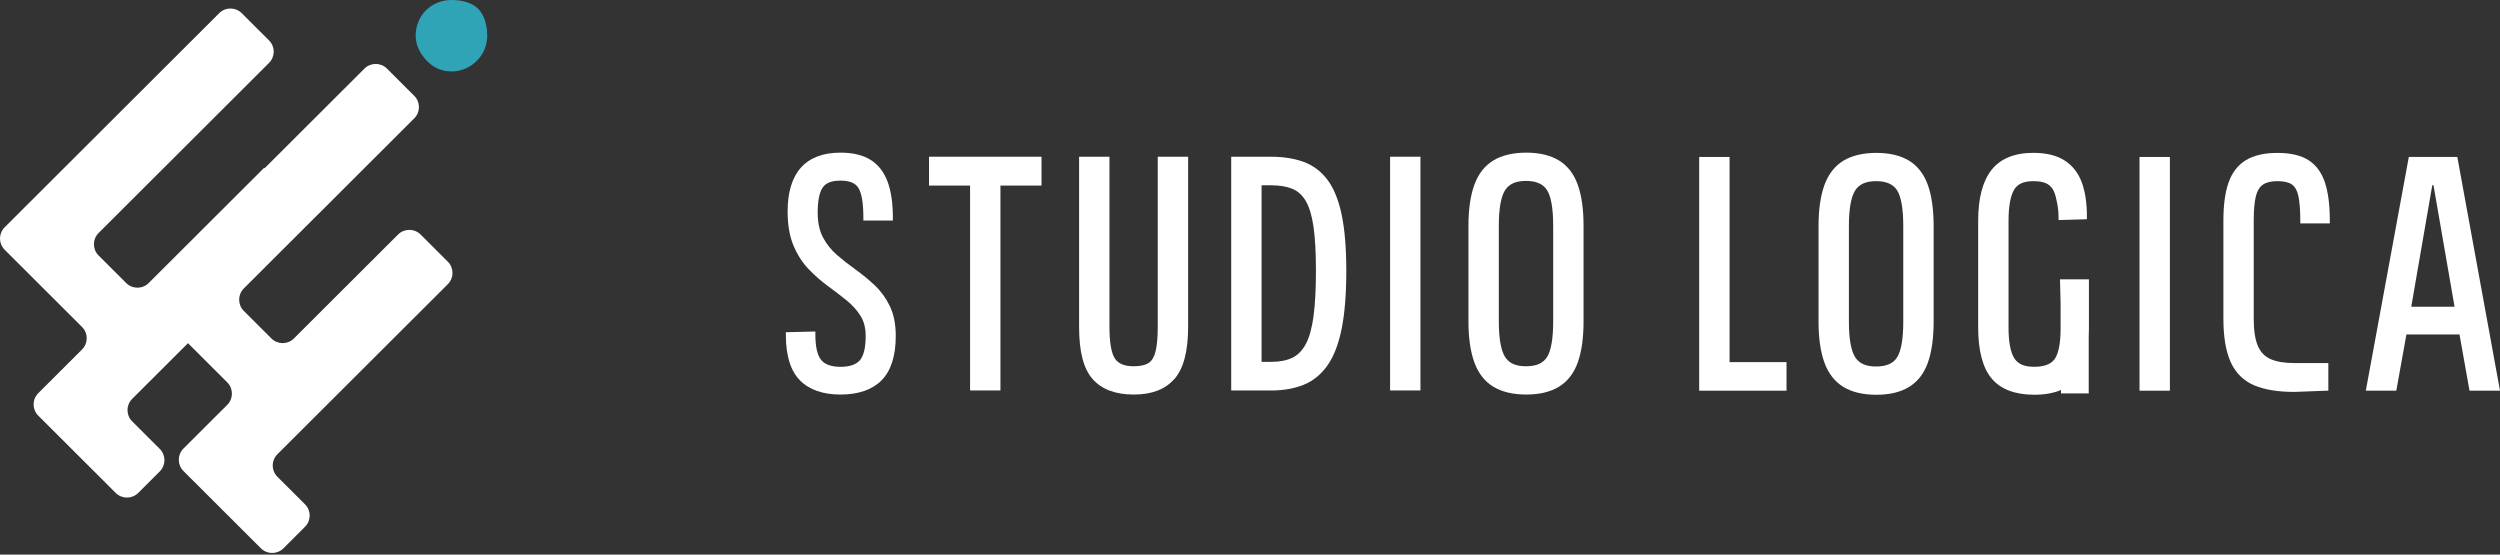
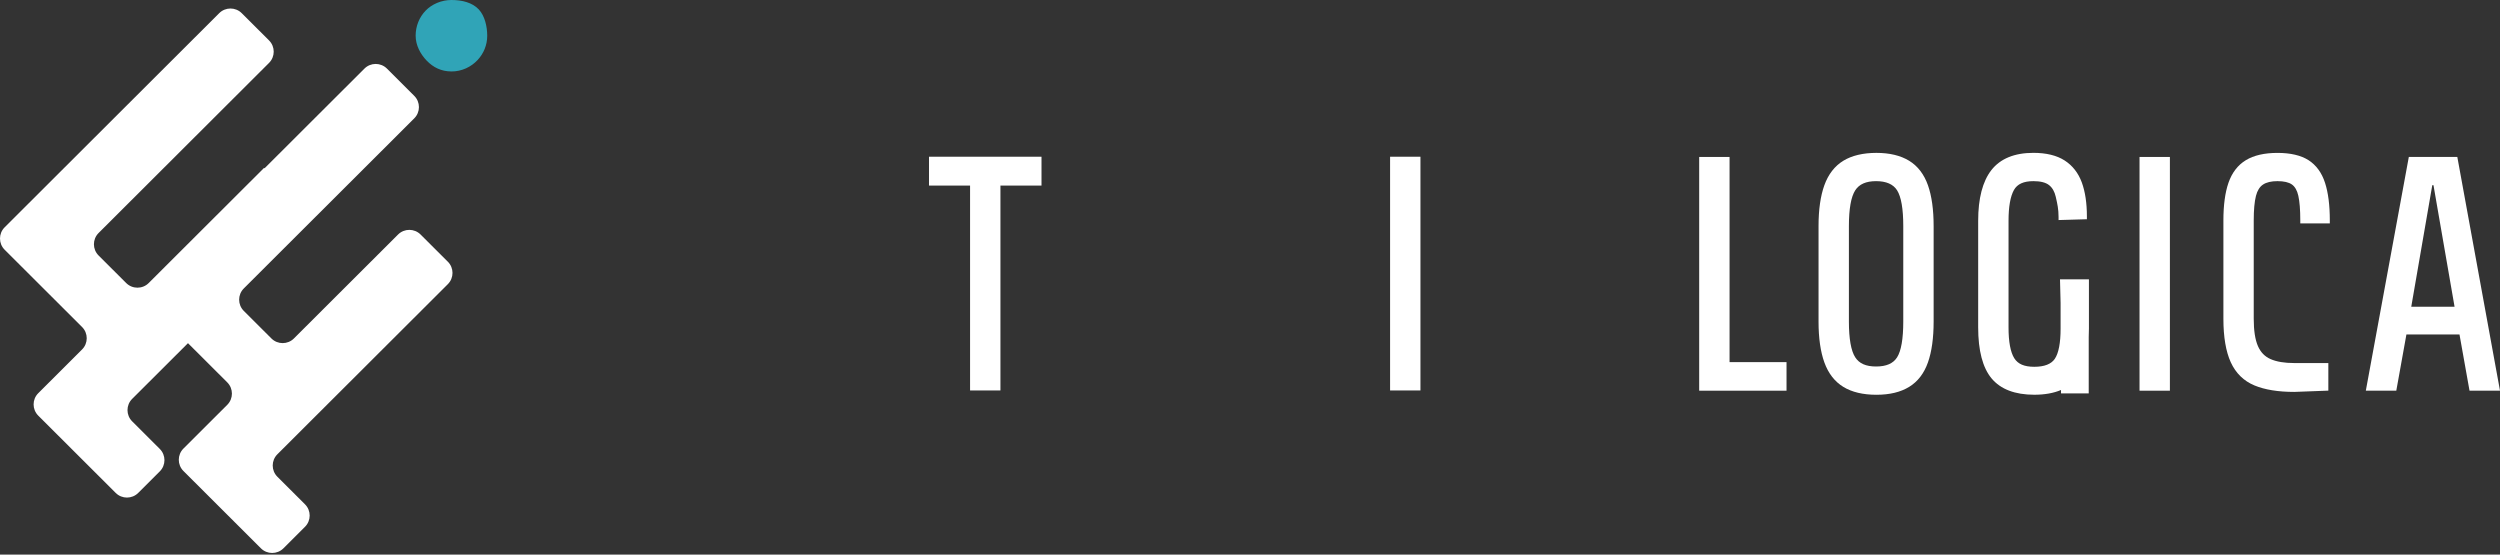
<svg xmlns="http://www.w3.org/2000/svg" width="595" height="132" viewBox="0 0 595 132" fill="none">
  <rect x="0" y="0" width="595" height="132" fill="#333333" stroke="none" />
  <path d="M107.445 17.003C105.038 17.003 103.125 16.052 101.574 14.453C100.09 12.92 98.923 10.797 98.923 8.498C98.923 6.198 99.809 4.076 101.286 2.543C102.763 1.01 105.038 0 107.445 0C109.927 0 112.423 0.582 113.974 2.27C115.369 3.781 115.96 6.287 115.96 8.505C115.96 10.738 115.096 12.75 113.686 14.268C112.128 15.941 109.905 17.01 107.438 17.01L107.445 17.003Z" fill="#30A4B7" />
  <path d="M106.603 62.307L100.097 55.814C98.62 54.34 96.22 54.34 94.743 55.814L69.951 80.555C68.474 82.029 66.074 82.029 64.597 80.555L58.024 73.996C56.547 72.522 56.547 70.127 58.024 68.653L98.598 28.161C100.075 26.687 100.075 24.292 98.598 22.818L92.092 16.325C90.615 14.851 88.215 14.851 86.738 16.325L62.958 40.057L62.854 39.953L35.389 67.363C33.912 68.837 31.512 68.837 30.035 67.363L23.462 60.804C21.985 59.33 21.985 56.934 23.462 55.46L64.036 14.969C65.513 13.495 65.513 11.1 64.036 9.625L57.53 3.132C56.053 1.658 53.652 1.658 52.175 3.132L1.108 54.097C-0.369 55.571 -0.369 57.966 1.108 59.44L10.287 68.601L19.534 77.829C21.011 79.303 21.011 81.698 19.534 83.172L9.106 93.579C7.629 95.052 7.629 97.448 9.106 98.922L18.285 108.083L27.539 117.317C29.016 118.792 31.416 118.792 32.893 117.317L38.033 112.188C39.51 110.714 39.51 108.319 38.033 106.845L31.453 100.278C29.976 98.804 29.976 96.409 31.453 94.934L44.739 81.676L44.842 81.779L54.088 91.006C55.565 92.48 55.565 94.876 54.088 96.35L43.66 106.756C42.184 108.23 42.184 110.626 43.66 112.099L51.91 120.332L52.848 121.268L62.101 130.502C63.578 131.977 65.978 131.977 67.455 130.502L72.595 125.374C74.072 123.899 74.072 121.504 72.595 120.03L66.015 113.463C64.538 111.989 64.538 109.594 66.015 108.12L106.589 67.628C108.066 66.154 108.066 63.759 106.589 62.285L106.603 62.307Z" fill="white" />
-   <path d="M200.044 93.899C195.832 93.899 192.577 92.755 190.368 90.501C188.158 88.253 187.036 84.633 187.036 79.75V79.07L194.057 78.896V79.604C194.057 82.524 194.524 84.563 195.446 85.68C196.334 86.755 197.883 87.303 200.044 87.303C202.205 87.303 203.76 86.776 204.649 85.742C205.564 84.674 206.032 82.725 206.032 79.951C206.032 78.064 205.619 76.448 204.799 75.158C203.953 73.819 202.845 72.591 201.511 71.509C200.12 70.386 198.62 69.234 197.064 68.097C195.454 66.918 193.905 65.565 192.466 64.067C190.994 62.534 189.775 60.64 188.852 58.449C187.924 56.25 187.455 53.517 187.455 50.34C187.455 45.742 188.522 42.225 190.629 39.887C192.741 37.529 195.915 36.329 200.044 36.329C202.914 36.329 205.289 36.884 207.105 37.987C208.951 39.103 210.334 40.845 211.214 43.154C212.068 45.395 212.502 48.301 212.502 51.797V52.49H205.481V51.797C205.481 48.384 205.089 46.012 204.311 44.743C203.588 43.563 202.191 42.988 200.044 42.988C197.897 42.988 196.575 43.529 195.826 44.604C195.02 45.748 194.607 47.774 194.607 50.618C194.607 52.941 195.033 54.918 195.867 56.499C196.713 58.102 197.835 59.503 199.183 60.668C200.58 61.875 202.082 63.054 203.643 64.171C205.24 65.315 206.769 66.571 208.186 67.903C209.639 69.269 210.85 70.941 211.779 72.855C212.715 74.79 213.19 77.183 213.19 79.958C213.19 84.702 212.054 88.253 209.824 90.508C207.594 92.762 204.297 93.899 200.044 93.899Z" fill="white" />
  <path d="M221.104 37.3V44.167H230.878V92.928H238.104V44.167H247.878V37.3H221.104Z" fill="white" />
-   <path d="M275.545 37.3V77.808C275.545 80.277 275.367 82.254 275.015 83.676C274.692 84.973 274.142 85.888 273.377 86.381C272.579 86.908 271.381 87.171 269.834 87.171C267.624 87.171 266.158 86.568 265.346 85.333C264.485 84.022 264.052 81.491 264.052 77.808V37.3H256.825V77.808C256.825 83.676 257.871 87.733 260.025 90.196C262.173 92.651 265.469 93.9 269.834 93.9C274.197 93.9 277.308 92.658 279.497 90.203C281.671 87.768 282.772 83.599 282.772 77.808V37.3H275.545Z" fill="white" />
-   <path d="M319.339 51.207C318.61 47.677 317.481 44.867 315.98 42.856C314.46 40.817 312.539 39.36 310.261 38.528C308.038 37.716 305.437 37.307 302.525 37.307H293.027V92.935H302.525C305.443 92.935 308.059 92.478 310.289 91.569C312.56 90.646 314.48 89.065 315.994 86.887C317.488 84.737 318.61 81.789 319.339 78.127C320.055 74.513 320.42 69.928 320.42 64.497C320.42 59.066 320.055 54.689 319.339 51.214V51.207ZM307.597 44.944C308.912 45.492 309.951 46.442 310.777 47.843C311.624 49.279 312.237 51.346 312.615 53.968C313 56.659 313.193 60.196 313.193 64.483C313.193 68.77 313 72.467 312.615 75.317C312.237 78.113 311.617 80.332 310.763 81.914C309.945 83.44 308.864 84.528 307.564 85.153C306.214 85.798 304.521 86.124 302.525 86.124H300.254V44.098H302.525C304.535 44.098 306.242 44.382 307.597 44.944Z" fill="white" />
  <path d="M338.067 37.3H330.84V92.928H338.067V37.3Z" fill="white" />
-   <path d="M375.535 44.042C374.613 41.427 373.099 39.457 371.048 38.202C369.018 36.96 366.402 36.329 363.258 36.329C360.112 36.329 357.428 36.96 355.397 38.202C353.34 39.457 351.818 41.42 350.876 44.035C349.961 46.574 349.492 49.841 349.492 53.739V76.49C349.492 80.388 349.961 83.655 350.876 86.193C351.818 88.808 353.34 90.771 355.397 92.027C357.428 93.268 360.071 93.899 363.258 93.899C366.444 93.899 369.018 93.268 371.048 92.027C373.107 90.771 374.613 88.801 375.535 86.186C376.43 83.648 376.885 80.388 376.885 76.483V53.739C376.885 49.841 376.43 46.581 375.535 44.042ZM369.658 53.739V76.49C369.658 80.589 369.162 83.453 368.185 84.993C367.256 86.457 365.625 87.171 363.189 87.171C360.752 87.171 359.176 86.457 358.227 84.986C357.229 83.447 356.719 80.582 356.719 76.49V53.739C356.719 49.64 357.229 46.782 358.227 45.242C359.176 43.772 360.8 43.057 363.189 43.057C365.576 43.057 367.256 43.772 368.185 45.235C369.162 46.782 369.658 49.64 369.658 53.739Z" fill="white" />
  <path d="M411.635 86.186V37.356H404.408V92.984H425.193V86.186H411.635Z" fill="white" />
  <path d="M458.855 44.098C457.934 41.483 456.419 39.513 454.369 38.257C452.338 37.016 449.723 36.385 446.578 36.385C443.432 36.385 440.748 37.016 438.717 38.257C436.66 39.513 435.138 41.476 434.196 44.091C433.28 46.629 432.812 49.896 432.812 53.794V76.545C432.812 80.443 433.28 83.71 434.196 86.249C435.138 88.864 436.66 90.826 438.717 92.082C440.748 93.324 443.39 93.955 446.578 93.955C449.763 93.955 452.338 93.324 454.369 92.082C456.426 90.826 457.934 88.857 458.855 86.242C459.75 83.703 460.205 80.443 460.205 76.538V53.794C460.205 49.896 459.75 46.636 458.855 44.098ZM452.978 53.794V76.545C452.978 80.644 452.482 83.509 451.506 85.049C450.576 86.512 448.945 87.227 446.509 87.227C444.072 87.227 442.497 86.512 441.546 85.042C440.548 83.502 440.039 80.637 440.039 76.545V53.794C440.039 49.695 440.548 46.837 441.546 45.297C442.497 43.827 444.12 43.113 446.509 43.113C448.897 43.113 450.576 43.827 451.506 45.291C452.482 46.837 452.978 49.695 452.978 53.794Z" fill="white" />
  <path d="M516.435 37.356H509.208V92.984H516.435V37.356Z" fill="white" />
  <path d="M554.496 53.17V52.476C554.496 48.863 554.117 45.845 553.36 43.522C552.583 41.108 551.255 39.298 549.431 38.125C547.627 36.974 545.143 36.391 542.039 36.391C538.935 36.391 536.415 36.974 534.524 38.118C532.603 39.284 531.206 41.101 530.372 43.515C529.568 45.845 529.169 48.863 529.169 52.483V75.858C529.169 80.193 529.76 83.675 530.917 86.207C532.107 88.808 534 90.667 536.547 91.728C539.004 92.755 542.191 93.275 546.052 93.275L554.145 92.97V86.408H546.024C543.697 86.408 541.798 86.089 540.381 85.458C539.017 84.855 538.04 83.849 537.393 82.378C536.725 80.859 536.388 78.667 536.388 75.858V52.476C536.388 49.959 536.567 47.982 536.919 46.615C537.241 45.36 537.799 44.458 538.591 43.931C539.409 43.383 540.573 43.112 542.031 43.112C543.574 43.112 544.736 43.383 545.487 43.917C546.21 44.437 546.726 45.339 547.001 46.594C547.311 47.975 547.469 49.952 547.469 52.476V53.17H554.49H554.496Z" fill="white" />
  <path d="M587.746 92.984H595L584.841 37.356H573.299L563.065 92.984H570.319L572.728 79.597H585.357L587.746 92.984ZM579.17 44.084L584.187 73.008H573.878L578.881 44.084H579.163H579.17Z" fill="white" />
  <path d="M497.164 66.487H490.281L490.42 72.106V78.21C490.42 81.615 489.959 84.029 489.056 85.382C488.21 86.651 486.566 87.296 484.157 87.296C481.748 87.296 480.261 86.63 479.401 85.264C478.492 83.814 478.031 81.352 478.031 77.932V52.546C478.031 49.216 478.464 46.747 479.318 45.221C480.11 43.799 481.624 43.113 483.95 43.113C485.622 43.113 486.868 43.425 487.659 44.042C488.458 44.666 488.981 45.582 489.27 46.837L489.339 47.15C489.635 48.44 489.938 49.771 489.938 51.658V52.373L496.682 52.178V51.505C496.682 48.343 496.277 45.624 495.471 43.425C494.639 41.164 493.261 39.402 491.376 38.188C489.504 36.988 487.005 36.378 483.95 36.378C479.435 36.378 476.069 37.765 473.943 40.491C471.858 43.168 470.805 47.226 470.805 52.539V77.925C470.805 83.433 471.878 87.518 473.991 90.057C476.138 92.637 479.559 93.948 484.157 93.948C486.647 93.948 488.768 93.559 490.522 92.817V93.629H497.116V80.214C497.15 79.569 497.164 78.896 497.164 78.203V66.481V66.487Z" fill="white" />
</svg>